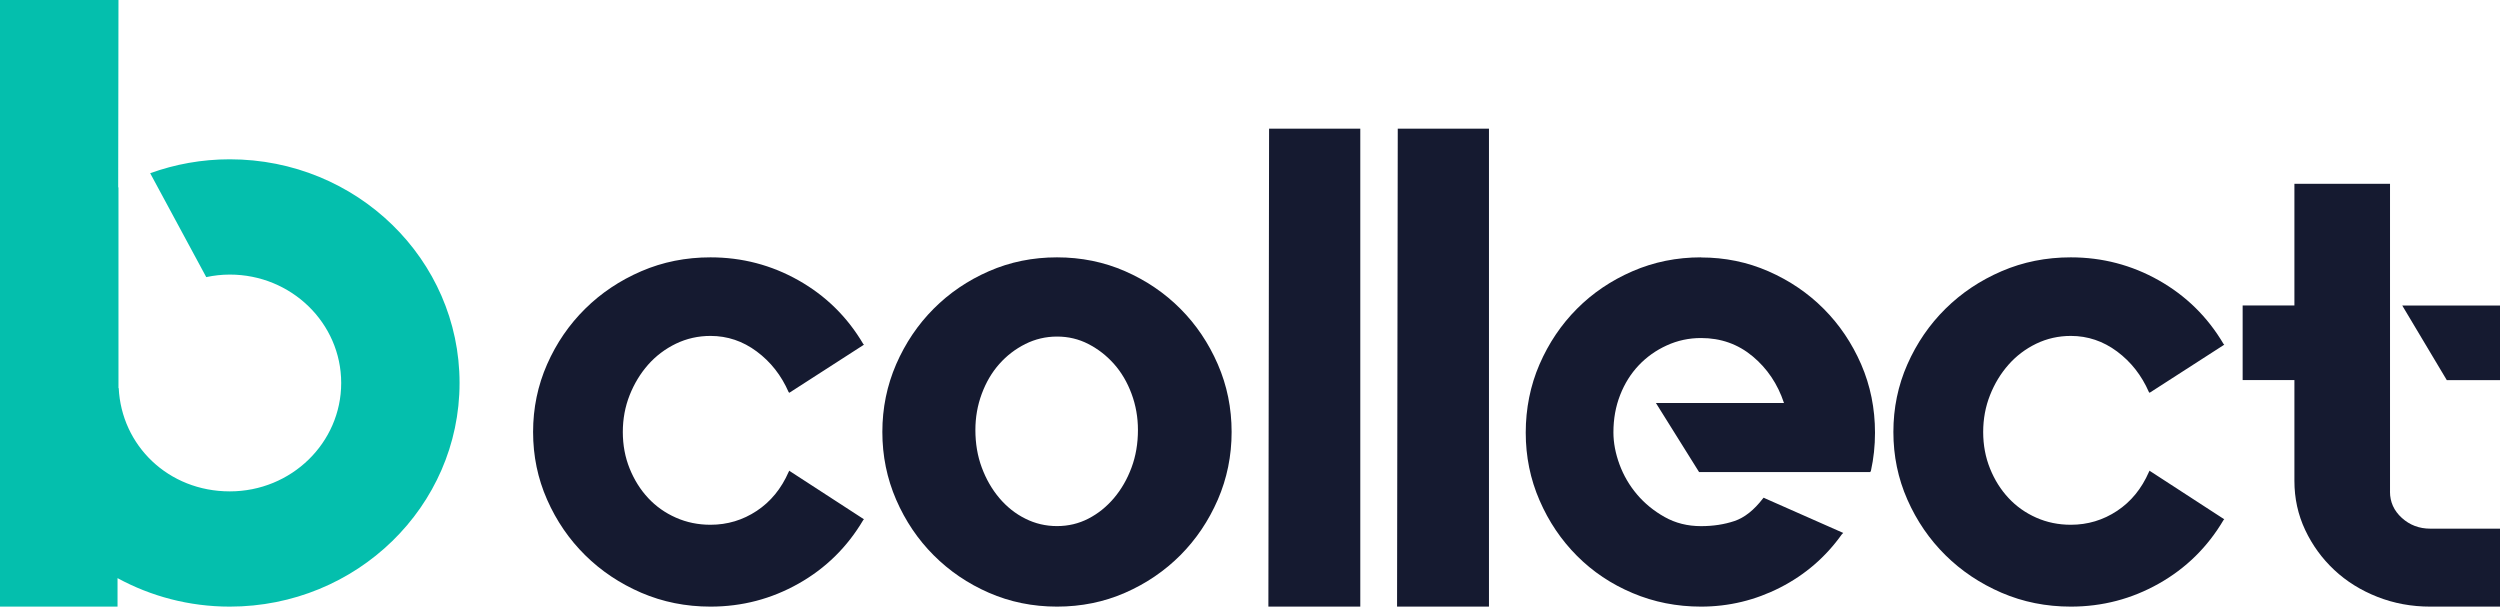
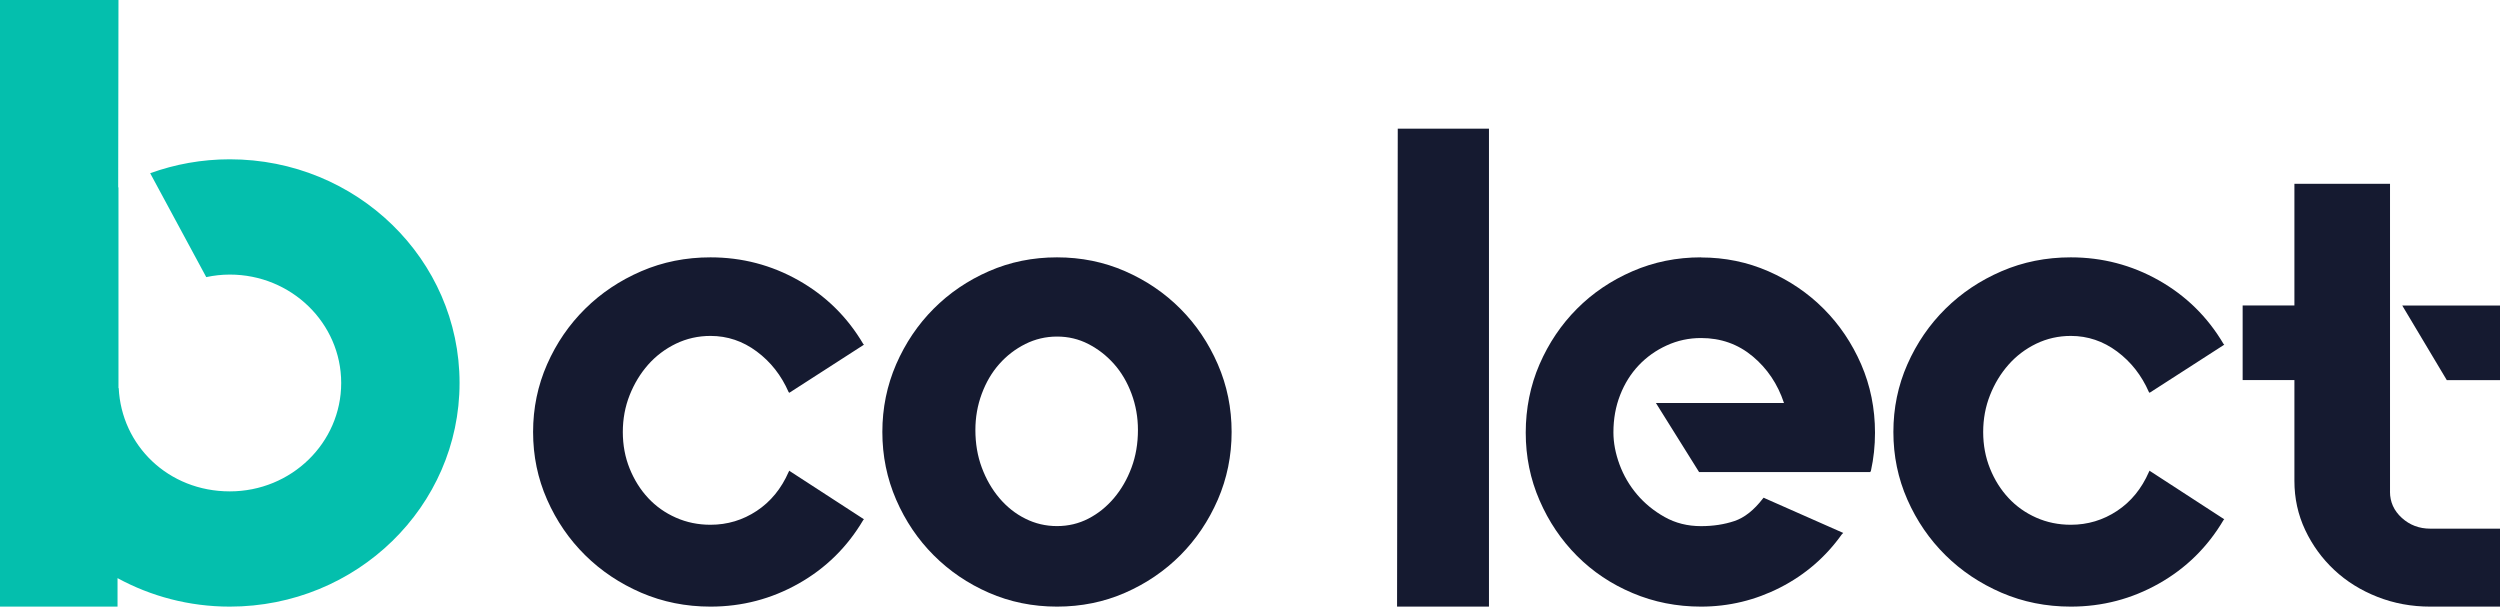
<svg xmlns="http://www.w3.org/2000/svg" width="136" height="33" viewBox="0 0 136 33" fill="none">
  <path d="M12.5 8.666C10.977 8.666 9.518 8.935 8.17 9.423L11.22 15.075C11.633 14.986 12.061 14.937 12.502 14.937C15.847 14.937 18.561 17.577 18.561 20.834C18.561 24.091 15.849 26.731 12.502 26.731C9.155 26.731 6.605 24.236 6.458 21.105L6.445 21.12V10.19C6.445 10.19 6.435 10.196 6.43 10.198L6.445 0H0V33H6.394V31.45C8.202 32.436 10.283 33 12.5 33C19.403 33 25 27.553 25 20.832C25 14.111 19.403 8.666 12.5 8.666Z" fill="#04BFAD" />
  <path d="M42.974 25.635L47 28.249L46.962 28.286C46.092 29.76 44.919 30.915 43.441 31.748C41.962 32.583 40.366 33 38.651 33C37.311 33 36.056 32.748 34.887 32.246C33.72 31.741 32.702 31.062 31.832 30.202C30.962 29.342 30.272 28.338 29.763 27.183C29.253 26.029 29 24.802 29 23.5C29 22.198 29.255 20.971 29.763 19.817C30.272 18.662 30.962 17.658 31.832 16.798C32.702 15.938 33.72 15.258 34.887 14.754C36.054 14.25 37.309 14 38.651 14C40.366 14 41.962 14.417 43.441 15.252C44.919 16.087 46.092 17.24 46.962 18.714L47 18.751L42.939 21.367L42.901 21.33C42.504 20.423 41.926 19.685 41.167 19.121C40.41 18.557 39.572 18.274 38.651 18.274C37.98 18.274 37.353 18.416 36.769 18.697C36.186 18.98 35.682 19.361 35.259 19.838C34.837 20.317 34.502 20.869 34.253 21.495C34.005 22.122 33.881 22.791 33.881 23.502C33.881 24.213 34.005 24.876 34.253 25.49C34.502 26.104 34.837 26.639 35.259 27.092C35.682 27.546 36.184 27.902 36.769 28.16C37.353 28.419 37.98 28.547 38.651 28.547C39.57 28.547 40.408 28.294 41.167 27.792C41.924 27.29 42.504 26.583 42.901 25.674L42.939 25.602L42.976 25.639L42.974 25.635Z" fill="#151A30" />
  <path d="M57.502 14C58.822 14 60.057 14.252 61.206 14.754C62.355 15.258 63.358 15.938 64.214 16.798C65.071 17.658 65.748 18.664 66.249 19.817C66.751 20.973 67 22.2 67 23.5C67 24.8 66.749 26.029 66.249 27.183C65.746 28.336 65.069 29.342 64.214 30.202C63.356 31.061 62.353 31.744 61.206 32.246C60.055 32.75 58.82 33 57.502 33C56.184 33 54.945 32.748 53.796 32.246C52.645 31.744 51.644 31.061 50.788 30.202C49.929 29.342 49.252 28.336 48.751 27.183C48.251 26.029 48 24.802 48 23.5C48 22.198 48.251 20.973 48.751 19.817C49.254 18.664 49.931 17.658 50.788 16.798C51.644 15.938 52.645 15.258 53.796 14.754C54.947 14.25 56.182 14 57.502 14ZM57.502 28.619C58.114 28.619 58.682 28.485 59.207 28.214C59.734 27.943 60.199 27.569 60.603 27.092C61.006 26.614 61.324 26.06 61.556 25.434C61.789 24.808 61.904 24.128 61.904 23.39C61.904 22.704 61.789 22.047 61.556 21.421C61.324 20.795 61.006 20.255 60.603 19.801C60.199 19.346 59.734 18.985 59.207 18.714C58.682 18.443 58.114 18.309 57.502 18.309C56.891 18.309 56.316 18.445 55.777 18.714C55.237 18.985 54.766 19.346 54.362 19.801C53.959 20.255 53.641 20.795 53.409 21.421C53.176 22.047 53.061 22.704 53.061 23.39C53.061 24.128 53.176 24.808 53.409 25.434C53.641 26.06 53.959 26.614 54.362 27.092C54.766 27.569 55.235 27.945 55.777 28.214C56.314 28.485 56.889 28.619 57.502 28.619Z" fill="#151A30" />
-   <path d="M74 7V33H69L69.038 7H74Z" fill="#151A30" />
  <path d="M81 7V33H76L76.038 7H81Z" fill="#151A30" />
  <path d="M92.54 14.006C93.837 14.006 95.059 14.258 96.207 14.76C97.356 15.265 98.358 15.944 99.214 16.804C100.07 17.664 100.747 18.67 101.249 19.823C101.749 20.978 102 22.216 102 23.543C102 24.255 101.926 24.941 101.78 25.605L101.743 25.679H92.429L90.081 21.922H97.049C96.707 20.891 96.137 20.044 95.343 19.383C94.549 18.72 93.612 18.389 92.538 18.389C91.877 18.389 91.254 18.523 90.668 18.792C90.081 19.06 89.573 19.422 89.145 19.875C88.717 20.327 88.379 20.866 88.136 21.488C87.891 22.112 87.77 22.79 87.77 23.524C87.77 24.086 87.881 24.666 88.101 25.266C88.322 25.865 88.639 26.408 89.054 26.898C89.47 27.388 89.97 27.797 90.556 28.125C91.143 28.456 91.803 28.622 92.536 28.622C93.197 28.622 93.802 28.529 94.351 28.345C94.9 28.161 95.419 27.75 95.909 27.111L95.946 27.074L96.018 27.111L100.271 28.991L100.197 29.066C99.317 30.303 98.199 31.268 96.843 31.961C95.487 32.653 94.051 33 92.534 33C91.213 33 89.974 32.754 88.811 32.262C87.651 31.773 86.642 31.097 85.786 30.237C84.93 29.378 84.251 28.374 83.751 27.218C83.249 26.065 83 24.838 83 23.536C83 22.234 83.249 20.972 83.751 19.817C84.253 18.664 84.93 17.657 85.786 16.798C86.642 15.938 87.649 15.258 88.811 14.754C89.972 14.25 91.213 14 92.534 14L92.54 14.006Z" fill="#151A30" />
  <path d="M116.976 25.635L121 28.249L120.962 28.286C120.092 29.76 118.919 30.915 117.441 31.748C115.962 32.583 114.366 33 112.652 33C111.309 33 110.054 32.748 108.887 32.246C107.718 31.741 106.702 31.062 105.832 30.202C104.962 29.342 104.272 28.338 103.763 27.183C103.253 26.029 103 24.802 103 23.5C103 22.198 103.253 20.971 103.763 19.817C104.274 18.662 104.962 17.658 105.832 16.798C106.702 15.938 107.718 15.258 108.887 14.754C110.054 14.25 111.309 14 112.652 14C114.364 14 115.962 14.417 117.441 15.252C118.917 16.087 120.092 17.24 120.962 18.714L121 18.751L116.939 21.367L116.901 21.33C116.504 20.423 115.927 19.685 115.17 19.121C114.41 18.557 113.572 18.274 112.654 18.274C111.982 18.274 111.355 18.416 110.771 18.697C110.188 18.98 109.684 19.361 109.264 19.838C108.841 20.317 108.504 20.869 108.258 21.495C108.009 22.122 107.885 22.791 107.885 23.502C107.885 24.213 108.009 24.876 108.258 25.49C108.504 26.104 108.841 26.639 109.264 27.092C109.686 27.546 110.19 27.902 110.771 28.16C111.355 28.419 111.982 28.547 112.654 28.547C113.572 28.547 114.41 28.294 115.17 27.792C115.927 27.29 116.504 26.583 116.901 25.674L116.939 25.602L116.976 25.639V25.635Z" fill="#151A30" />
  <path d="M130.015 26.748C130.015 27.308 130.23 27.784 130.66 28.174C131.091 28.564 131.606 28.759 132.205 28.759H136V33H132.205C131.189 33 130.23 32.824 129.33 32.469C128.433 32.116 127.649 31.629 126.984 31.006C126.319 30.384 125.793 29.66 125.402 28.831C125.011 28.002 124.816 27.111 124.816 26.161V20.676H122V16.617H124.816V10H130.017V26.748H130.015ZM136 16.62V20.678H133.105L130.682 16.62H136Z" fill="#151A30" />
</svg>